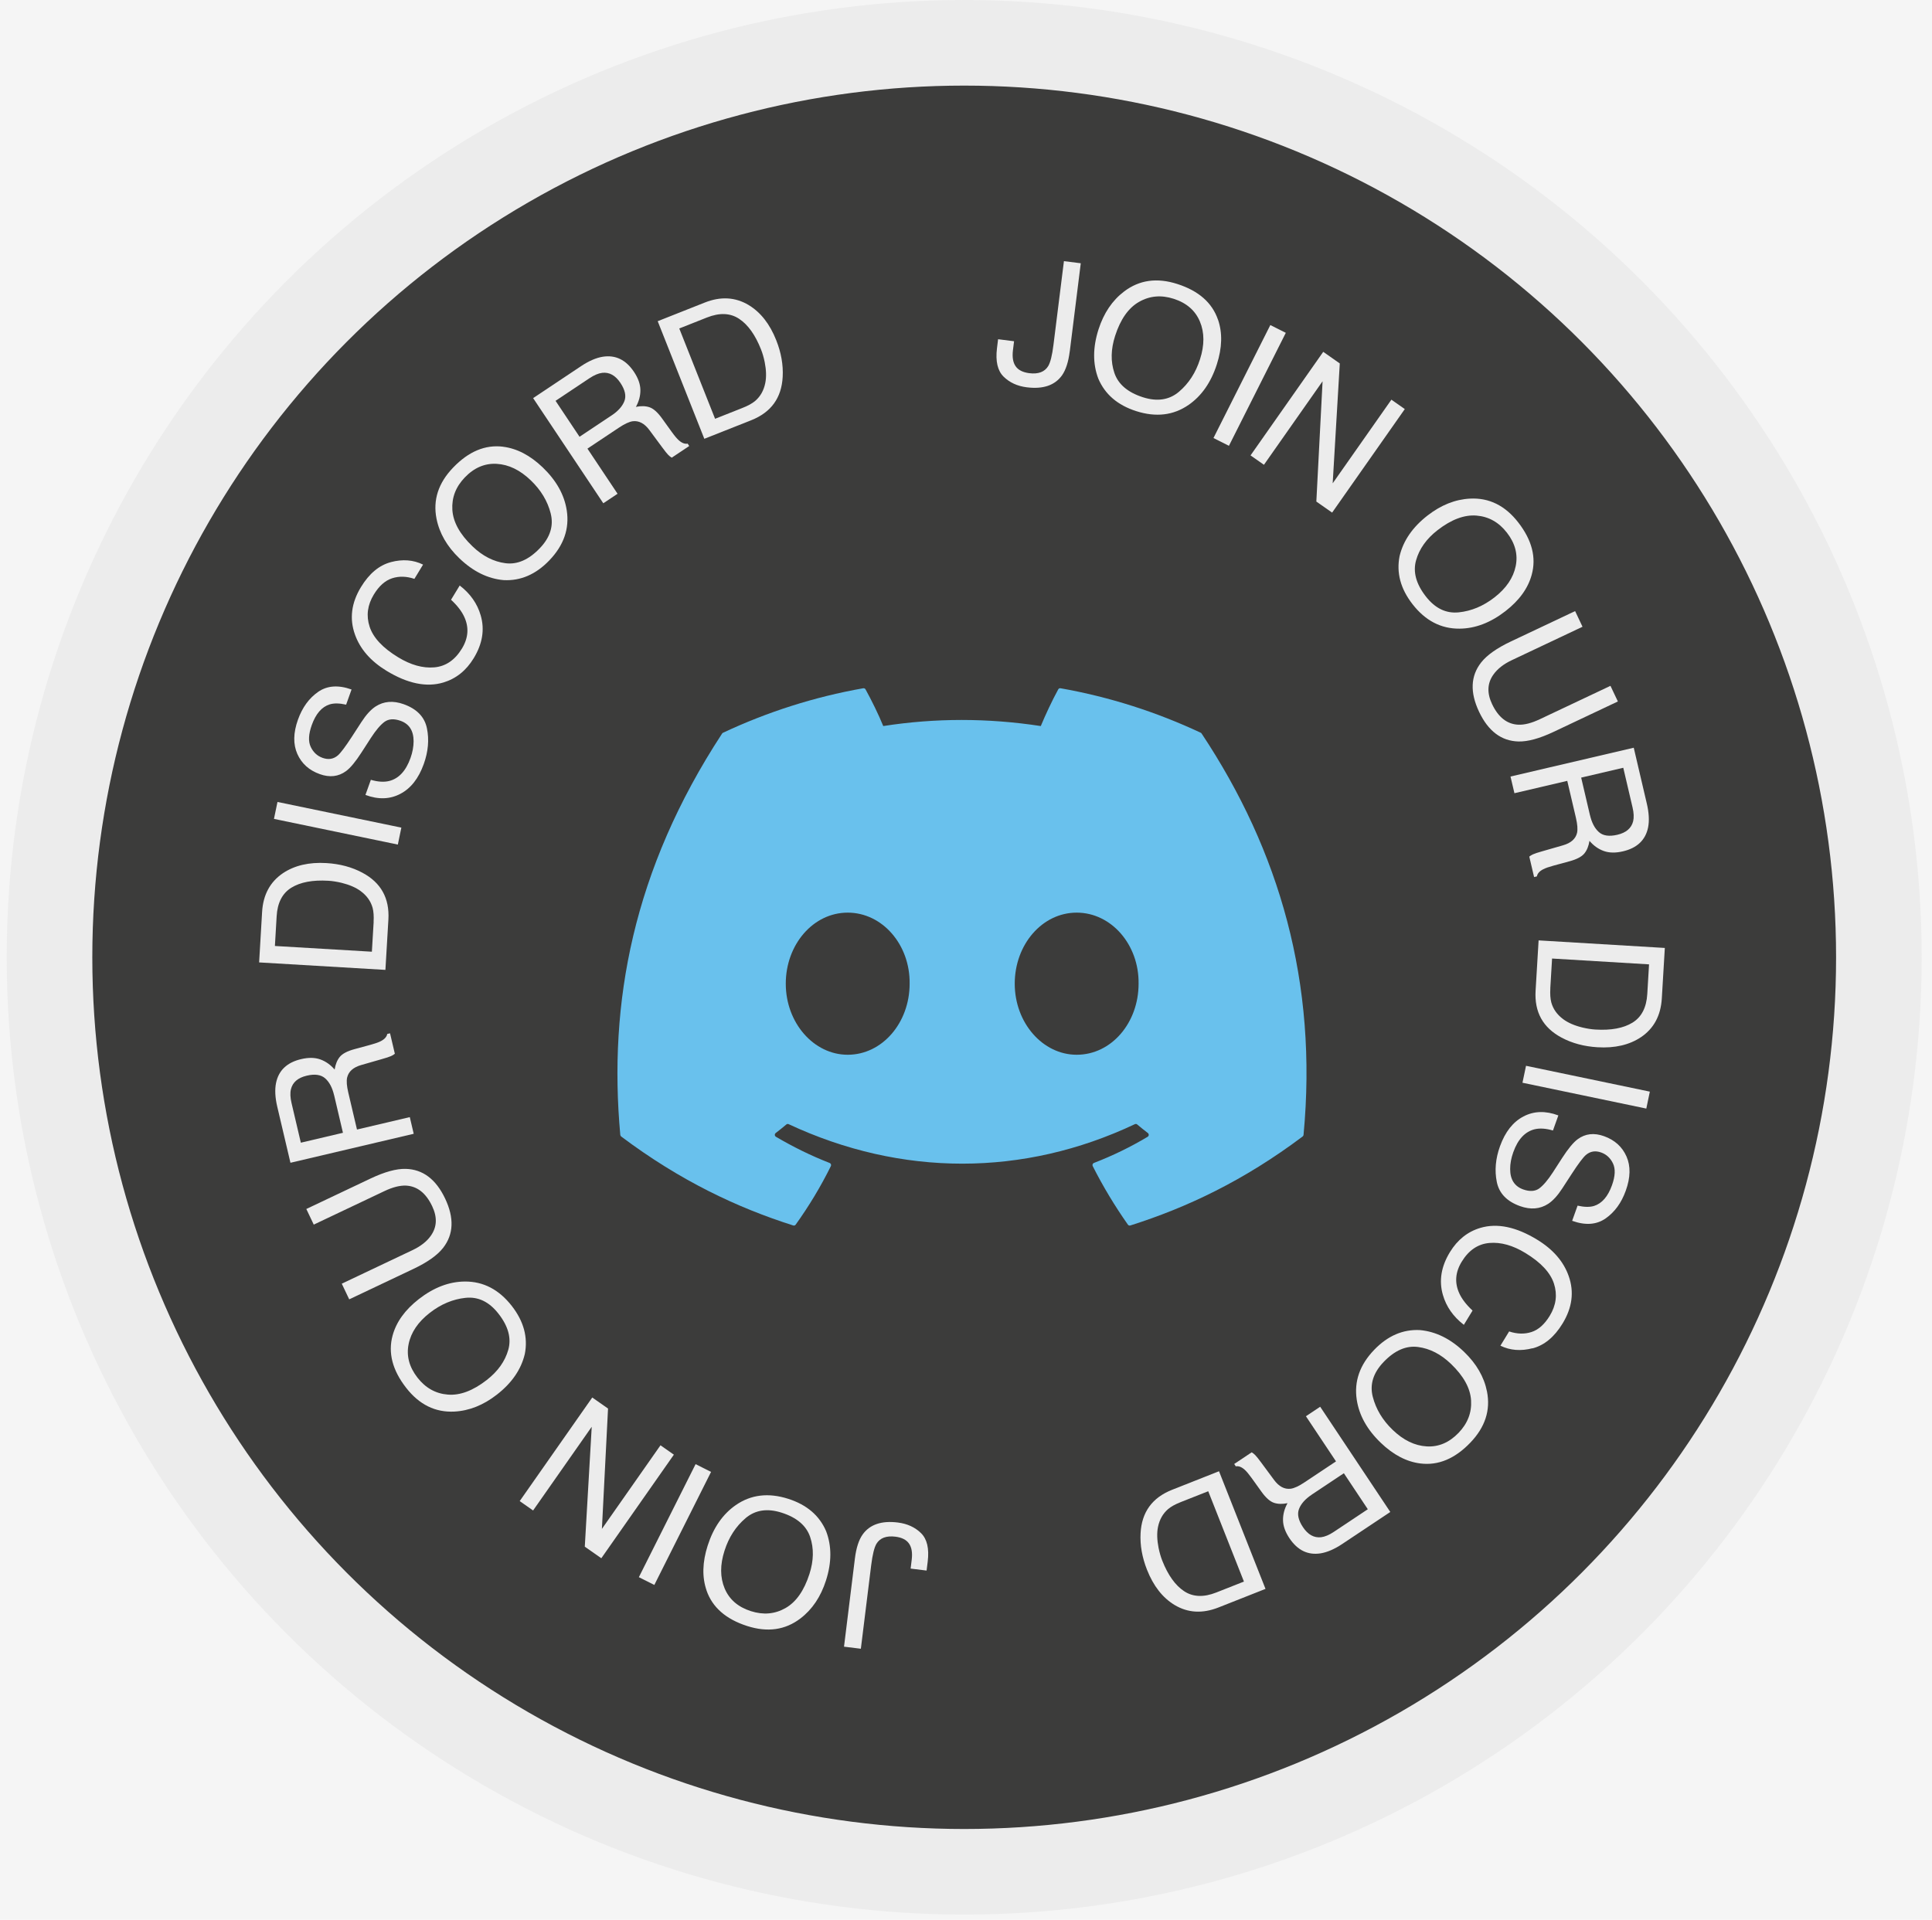
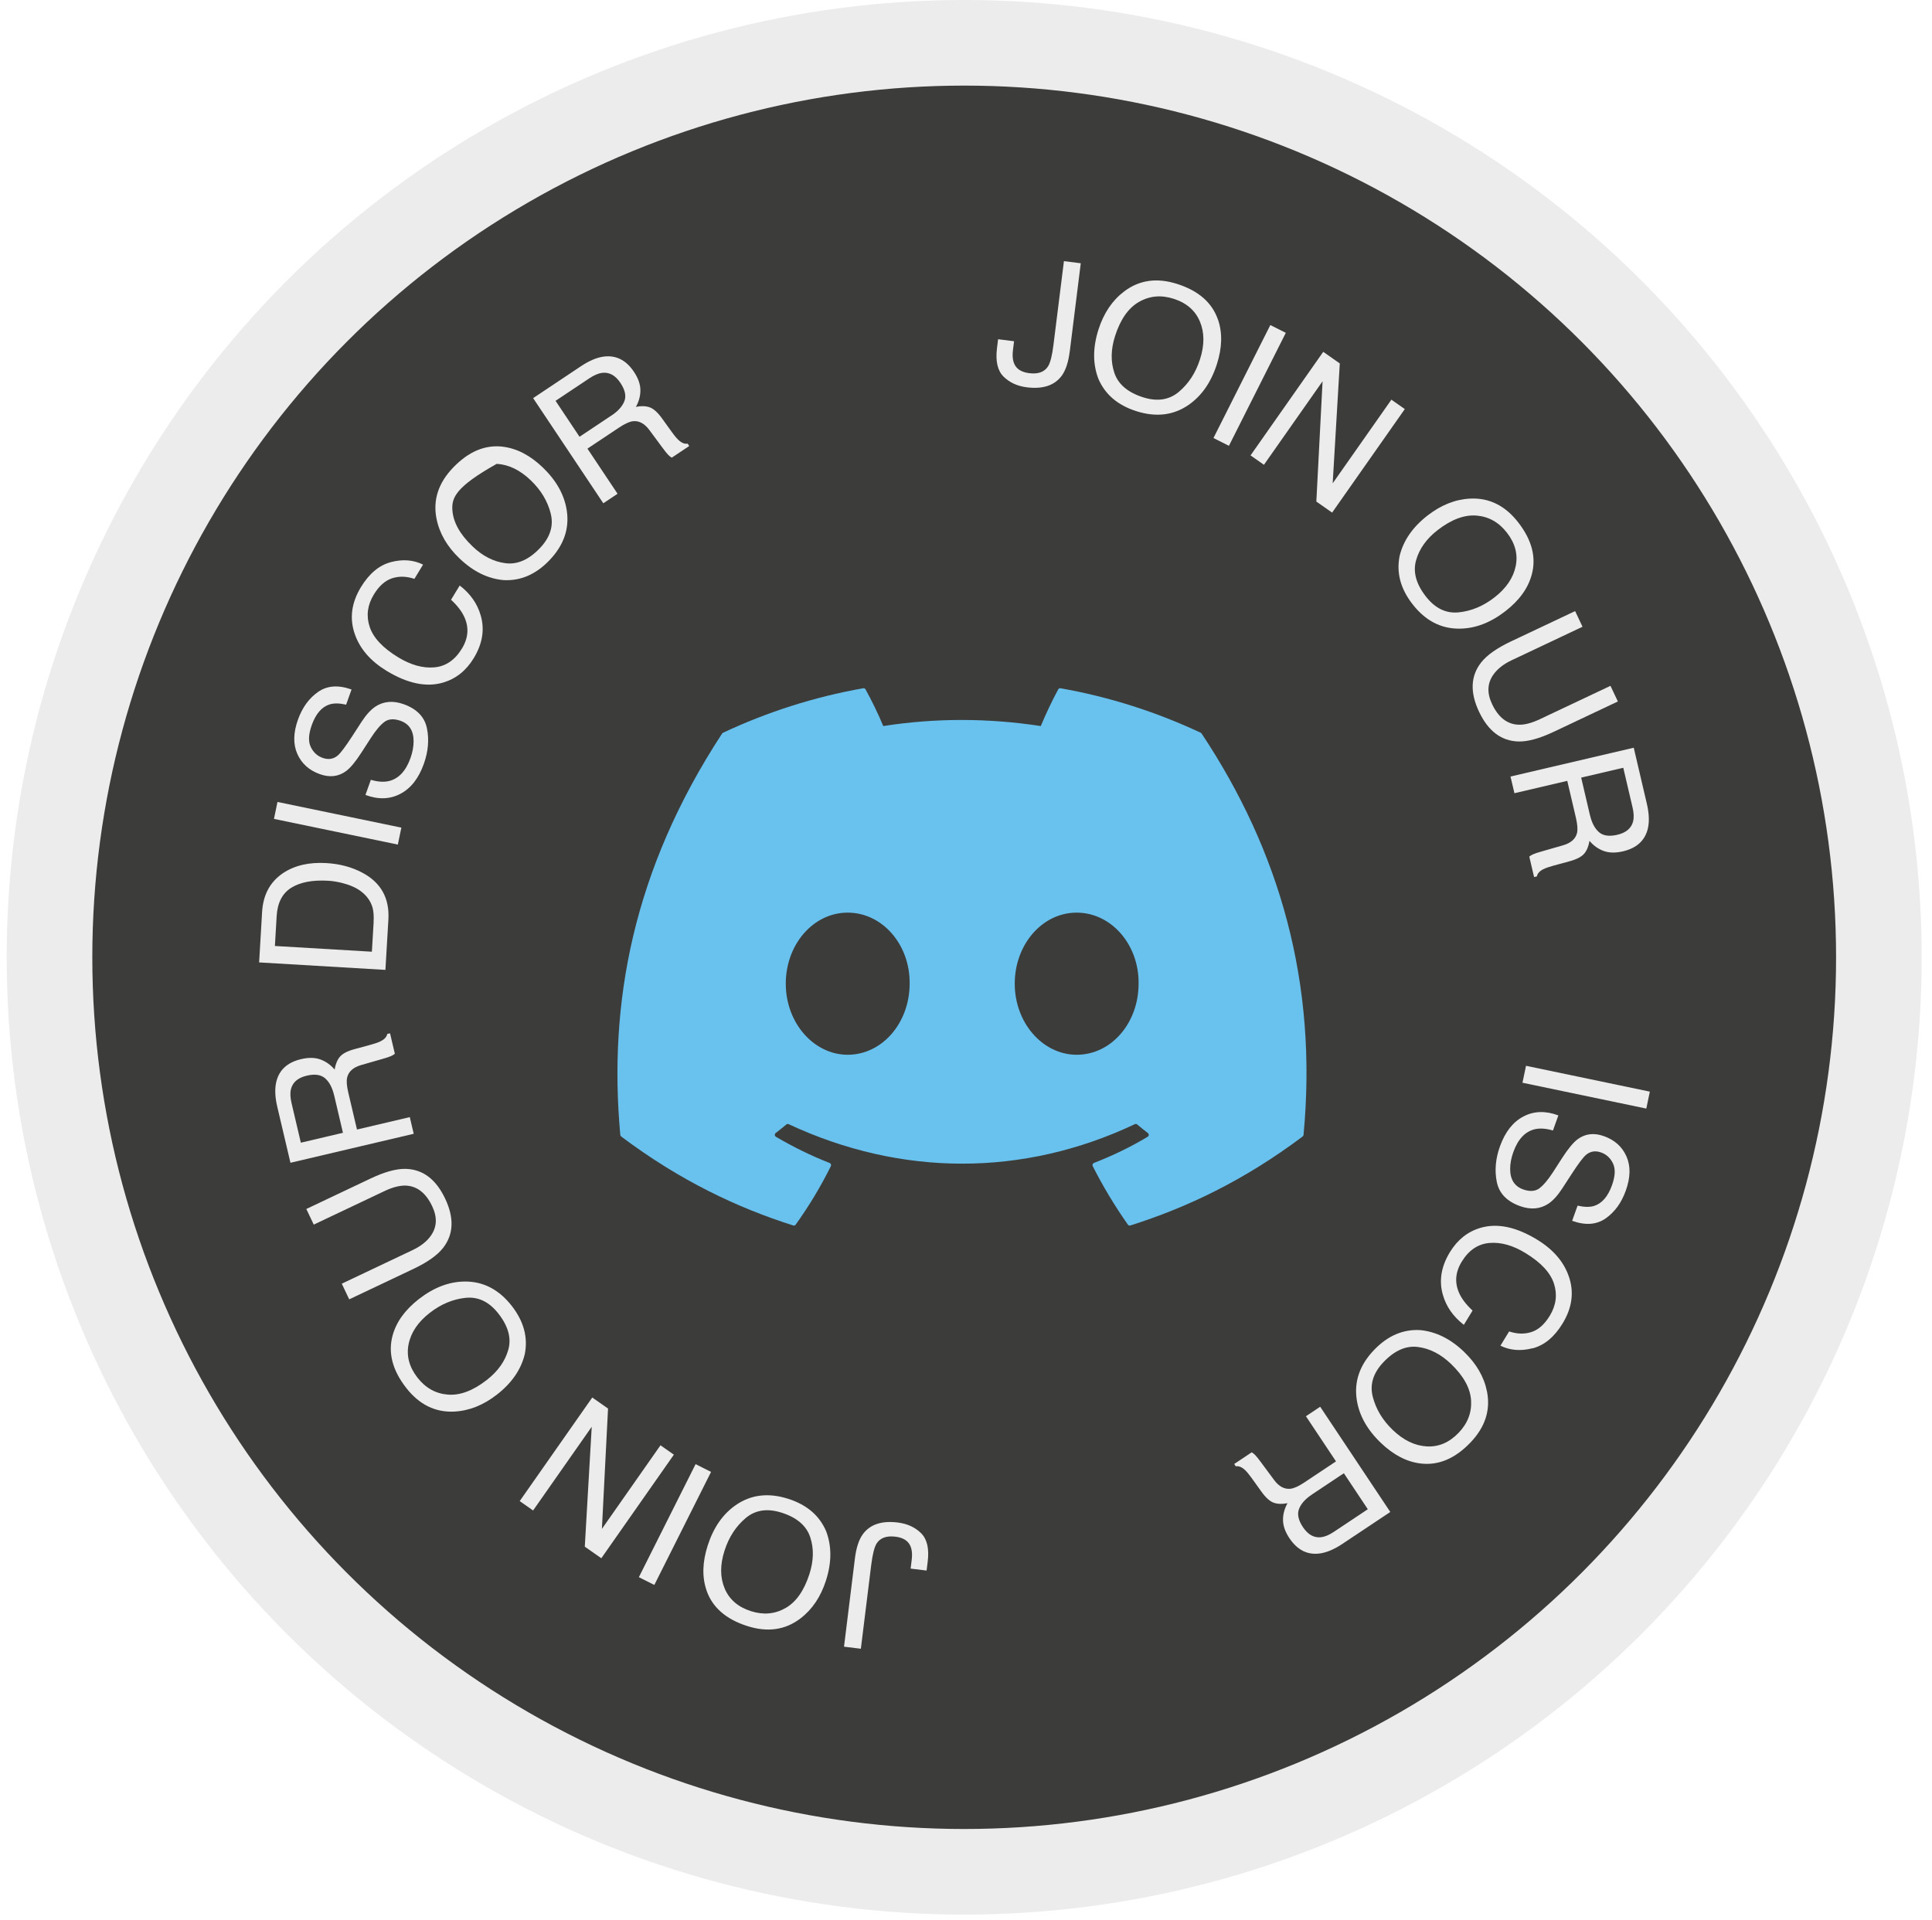
<svg xmlns="http://www.w3.org/2000/svg" width="163" height="162" viewBox="0 0 163 162" fill="none">
-   <rect width="163" height="162" fill="#F5F5F5" />
  <circle cx="81.348" cy="80.783" r="77.171" fill="#3C3C3B" stroke="#ECECEC" stroke-width="7.223" />
  <g clip-path="url(#clip0_0_1)">
    <path d="M72.126 131.523C72.236 130.627 72.454 129.949 72.781 129.489C73.383 128.647 74.372 128.308 75.751 128.48C76.545 128.579 77.198 128.878 77.706 129.376C78.215 129.876 78.404 130.675 78.269 131.777L78.175 132.534L76.828 132.368L76.921 131.611C76.991 131.034 76.918 130.585 76.695 130.26C76.472 129.938 76.09 129.743 75.545 129.675C74.779 129.582 74.245 129.78 73.946 130.274C73.762 130.579 73.615 131.178 73.502 132.071L72.629 139.132L71.208 138.957L72.126 131.523V131.523Z" fill="#ECECEC" />
    <path d="M59.609 134.204C59.225 133.088 59.256 131.831 59.706 130.426C60.192 128.909 60.983 127.77 62.073 127.013C63.356 126.123 64.834 125.945 66.509 126.482C68.072 126.982 69.137 127.895 69.699 129.214C70.177 130.466 70.174 131.853 69.685 133.376C69.244 134.749 68.526 135.817 67.529 136.577C66.249 137.552 64.755 137.764 63.037 137.213C61.243 136.637 60.098 135.636 59.607 134.207L59.609 134.204ZM62.901 128.115C62.079 128.81 61.488 129.726 61.127 130.856C60.742 132.051 60.748 133.113 61.138 134.043C61.528 134.972 62.265 135.611 63.35 135.958C64.401 136.295 65.376 136.21 66.272 135.699C67.168 135.19 67.84 134.229 68.292 132.822C68.654 131.695 68.674 130.655 68.351 129.7C68.029 128.745 67.23 128.061 65.953 127.652C64.74 127.262 63.723 127.417 62.901 128.112V128.115Z" fill="#ECECEC" />
    <path d="M55.205 133.748L53.9 133.093L58.686 123.554L59.991 124.209L55.205 133.748V133.748Z" fill="#ECECEC" />
    <path d="M50.734 131.496L49.338 130.518L49.923 120.4L44.976 127.464L43.846 126.673L49.968 117.931L51.299 118.863L50.782 129.018L55.724 121.963L56.854 122.754L50.731 131.496H50.734Z" fill="#ECECEC" />
    <path d="M33.125 112.693C33.436 111.554 34.173 110.534 35.334 109.627C36.592 108.65 37.886 108.152 39.216 108.144C40.779 108.133 42.098 108.819 43.181 110.206C44.189 111.501 44.554 112.854 44.277 114.261C43.966 115.566 43.181 116.708 41.917 117.691C40.779 118.578 39.584 119.053 38.332 119.118C36.727 119.2 35.371 118.533 34.264 117.109C33.105 115.623 32.726 114.151 33.125 112.69V112.693ZM39.276 109.52C38.205 109.633 37.202 110.054 36.264 110.783C35.272 111.554 34.676 112.433 34.475 113.422C34.275 114.411 34.523 115.354 35.221 116.253C35.899 117.123 36.753 117.603 37.781 117.685C38.81 117.77 39.906 117.358 41.073 116.448C42.005 115.722 42.61 114.871 42.884 113.902C43.158 112.93 42.884 111.916 42.056 110.859C41.273 109.853 40.347 109.407 39.276 109.52Z" fill="#ECECEC" />
    <path d="M28.836 108.325L34.797 105.497C35.498 105.163 36.018 104.757 36.354 104.271C36.868 103.544 36.905 102.717 36.462 101.787C35.933 100.671 35.193 100.092 34.246 100.049C33.732 100.03 33.128 100.182 32.433 100.513L26.471 103.341L25.844 102.022L31.26 99.453C32.447 98.891 33.436 98.617 34.227 98.637C35.671 98.674 36.778 99.507 37.555 101.143C38.329 102.776 38.273 104.16 37.388 105.299C36.902 105.923 36.066 106.517 34.879 107.079L29.463 109.647L28.836 108.328V108.325Z" fill="#ECECEC" />
    <path d="M24.504 98.118L23.393 93.396C23.21 92.619 23.176 91.95 23.289 91.39C23.506 90.328 24.213 89.655 25.405 89.376C26.027 89.229 26.566 89.237 27.024 89.401C27.482 89.565 27.883 89.85 28.233 90.254C28.304 89.811 28.448 89.455 28.668 89.186C28.889 88.918 29.298 88.7 29.897 88.537L31.279 88.161C31.672 88.053 31.96 87.952 32.141 87.853C32.452 87.689 32.627 87.488 32.672 87.251L32.907 87.197L33.313 88.924C33.234 88.991 33.127 89.056 32.994 89.118C32.861 89.181 32.59 89.268 32.192 89.381L30.479 89.873C29.807 90.065 29.411 90.415 29.287 90.93C29.222 91.221 29.253 91.647 29.386 92.204L30.118 95.317L34.574 94.269L34.904 95.676L24.515 98.12L24.504 98.118ZM28.188 92.427C28.038 91.786 27.787 91.308 27.434 90.997C27.081 90.687 26.561 90.61 25.874 90.774C25.134 90.949 24.69 91.328 24.546 91.916C24.47 92.229 24.487 92.619 24.597 93.085L25.382 96.428L28.934 95.592L28.191 92.427H28.188Z" fill="#ECECEC" />
    <path d="M21.862 81.215L22.113 76.957C22.198 75.51 22.786 74.42 23.871 73.685C24.851 73.03 26.075 72.744 27.538 72.832C28.669 72.9 29.68 73.168 30.57 73.643C32.141 74.479 32.873 75.796 32.768 77.601L32.517 81.845L21.862 81.215ZM31.519 77.796C31.548 77.319 31.519 76.923 31.437 76.609C31.282 76.05 30.946 75.578 30.429 75.197C30.016 74.892 29.477 74.66 28.81 74.496C28.411 74.403 28.041 74.343 27.699 74.324C26.38 74.245 25.34 74.442 24.58 74.911C23.82 75.38 23.405 76.186 23.34 77.324L23.193 79.828L31.375 80.311L31.525 77.793L31.519 77.796Z" fill="#ECECEC" />
    <path d="M23.114 69.103L23.411 67.674L33.862 69.841L33.565 71.271L23.114 69.103Z" fill="#ECECEC" />
    <path d="M31.282 65.804C31.864 65.976 32.372 66.013 32.81 65.911C33.632 65.714 34.24 65.067 34.633 63.968C34.808 63.476 34.895 63.001 34.895 62.544C34.892 61.659 34.525 61.088 33.796 60.828C33.248 60.633 32.799 60.659 32.448 60.908C32.101 61.162 31.714 61.617 31.29 62.272L30.51 63.481C30.002 64.273 29.564 64.801 29.194 65.072C28.552 65.541 27.815 65.626 26.981 65.326C26.077 65.004 25.447 64.434 25.085 63.62C24.724 62.803 24.741 61.84 25.139 60.727C25.506 59.701 26.072 58.921 26.837 58.387C27.603 57.853 28.544 57.785 29.66 58.184L29.202 59.464C28.64 59.337 28.176 59.328 27.815 59.441C27.148 59.65 26.645 60.232 26.303 61.187C26.029 61.956 25.998 62.572 26.216 63.027C26.433 63.484 26.764 63.792 27.213 63.953C27.705 64.129 28.137 64.061 28.507 63.744C28.747 63.535 29.14 63.01 29.688 62.17L30.499 60.919C30.889 60.317 31.284 59.885 31.68 59.622C32.372 59.173 33.163 59.105 34.056 59.424C35.169 59.823 35.825 60.501 36.02 61.461C36.218 62.422 36.127 63.425 35.754 64.47C35.319 65.688 34.658 66.53 33.774 66.991C32.892 67.454 31.912 67.485 30.832 67.081L31.29 65.801L31.282 65.804Z" fill="#ECECEC" />
    <path d="M32.982 47.433C33.973 47.173 34.877 47.243 35.694 47.645L34.962 48.848C34.293 48.625 33.665 48.608 33.078 48.8C32.49 48.992 31.976 49.45 31.538 50.173C31.001 51.055 30.882 51.959 31.185 52.886C31.487 53.812 32.289 54.674 33.595 55.468C34.663 56.118 35.68 56.401 36.641 56.316C37.604 56.231 38.381 55.703 38.971 54.731C39.517 53.838 39.582 52.942 39.166 52.049C38.949 51.578 38.579 51.097 38.053 50.611L38.785 49.408C39.681 50.097 40.271 50.939 40.557 51.934C40.904 53.126 40.706 54.329 39.966 55.544C39.328 56.593 38.471 57.276 37.398 57.596C35.979 58.017 34.383 57.686 32.611 56.607C31.267 55.787 30.377 54.765 29.944 53.538C29.472 52.208 29.642 50.874 30.456 49.538C31.151 48.396 31.993 47.695 32.984 47.435L32.982 47.433Z" fill="#ECECEC" />
-     <path d="M42.437 37.698C43.606 37.842 44.725 38.424 45.788 39.441C46.938 40.546 47.613 41.752 47.816 43.069C48.054 44.611 47.565 46.019 46.347 47.287C45.211 48.471 43.926 49.028 42.49 48.954C41.154 48.836 39.911 48.222 38.758 47.115C37.715 46.115 37.074 45.001 36.828 43.772C36.515 42.196 36.981 40.758 38.23 39.458C39.535 38.099 40.936 37.511 42.437 37.695V37.698ZM46.463 43.329C46.197 42.286 45.638 41.354 44.779 40.532C43.872 39.661 42.917 39.201 41.908 39.142C40.903 39.085 40.004 39.466 39.216 40.289C38.45 41.085 38.102 41.998 38.165 43.026C38.23 44.055 38.795 45.081 39.863 46.103C40.716 46.923 41.643 47.397 42.643 47.527C43.643 47.657 44.607 47.239 45.536 46.27C46.418 45.352 46.726 44.368 46.46 43.326L46.463 43.329Z" fill="#ECECEC" />
+     <path d="M42.437 37.698C43.606 37.842 44.725 38.424 45.788 39.441C46.938 40.546 47.613 41.752 47.816 43.069C48.054 44.611 47.565 46.019 46.347 47.287C45.211 48.471 43.926 49.028 42.49 48.954C41.154 48.836 39.911 48.222 38.758 47.115C37.715 46.115 37.074 45.001 36.828 43.772C36.515 42.196 36.981 40.758 38.23 39.458C39.535 38.099 40.936 37.511 42.437 37.695V37.698ZM46.463 43.329C46.197 42.286 45.638 41.354 44.779 40.532C43.872 39.661 42.917 39.201 41.908 39.142C38.45 41.085 38.102 41.998 38.165 43.026C38.23 44.055 38.795 45.081 39.863 46.103C40.716 46.923 41.643 47.397 42.643 47.527C43.643 47.657 44.607 47.239 45.536 46.27C46.418 45.352 46.726 44.368 46.46 43.326L46.463 43.329Z" fill="#ECECEC" />
    <path d="M44.982 33.595L49.017 30.902C49.681 30.459 50.294 30.193 50.859 30.103C51.93 29.936 52.806 30.36 53.487 31.38C53.843 31.911 54.021 32.419 54.029 32.906C54.035 33.392 53.91 33.866 53.651 34.335C54.091 34.245 54.476 34.256 54.803 34.369C55.131 34.482 55.479 34.79 55.843 35.293L56.679 36.454C56.917 36.785 57.115 37.017 57.267 37.152C57.527 37.387 57.779 37.48 58.016 37.438L58.149 37.638L56.674 38.621C56.583 38.57 56.484 38.494 56.38 38.39C56.275 38.285 56.1 38.065 55.852 37.728L54.792 36.296C54.377 35.734 53.908 35.485 53.385 35.547C53.088 35.587 52.701 35.768 52.224 36.084L49.562 37.858L52.102 41.667L50.899 42.469L44.977 33.592L44.982 33.595ZM51.602 35.056C52.15 34.691 52.509 34.287 52.679 33.849C52.848 33.411 52.735 32.897 52.342 32.309C51.921 31.676 51.41 31.394 50.808 31.462C50.489 31.501 50.13 31.654 49.729 31.919L46.872 33.824L48.895 36.858L51.599 35.056H51.602Z" fill="#ECECEC" />
-     <path d="M55.493 27.103L59.459 25.532C60.804 24.998 62.042 25.069 63.166 25.744C64.175 26.355 64.949 27.343 65.489 28.708C65.907 29.762 66.088 30.791 66.034 31.799C65.941 33.576 65.057 34.797 63.376 35.464L59.423 37.029L55.49 27.106L55.493 27.103ZM62.672 34.41C63.116 34.235 63.463 34.043 63.712 33.834C64.153 33.455 64.438 32.952 64.565 32.322C64.667 31.819 64.65 31.231 64.517 30.559C64.435 30.158 64.331 29.799 64.203 29.48C63.717 28.25 63.099 27.392 62.353 26.9C61.607 26.408 60.703 26.374 59.64 26.795L57.309 27.719L60.33 35.34L62.675 34.41H62.672Z" fill="#ECECEC" />
    <path d="M90.253 29.643C90.143 30.536 89.923 31.214 89.598 31.677C88.993 32.519 88.004 32.856 86.628 32.683C85.834 32.584 85.182 32.285 84.673 31.785C84.165 31.285 83.978 30.485 84.114 29.383L84.207 28.626L85.555 28.796L85.461 29.553C85.391 30.129 85.461 30.578 85.685 30.903C85.905 31.225 86.289 31.42 86.835 31.491C87.6 31.587 88.134 31.386 88.436 30.892C88.62 30.587 88.77 29.988 88.88 29.095L89.762 22.037L91.183 22.215L90.256 29.649L90.253 29.643Z" fill="#ECECEC" />
    <path d="M102.763 26.975C103.147 28.091 103.113 29.348 102.661 30.75C102.172 32.267 101.381 33.403 100.287 34.163C99.005 35.053 97.524 35.228 95.852 34.691C94.289 34.188 93.227 33.276 92.665 31.956C92.187 30.704 92.193 29.317 92.681 27.794C93.122 26.421 93.843 25.353 94.84 24.596C96.12 23.624 97.617 23.412 99.332 23.966C101.127 24.542 102.268 25.545 102.76 26.978L102.763 26.975ZM99.465 33.061C100.287 32.366 100.881 31.453 101.242 30.32C101.627 29.125 101.624 28.063 101.234 27.133C100.844 26.204 100.107 25.562 99.025 25.215C97.973 24.876 96.999 24.96 96.103 25.472C95.207 25.98 94.532 26.938 94.08 28.345C93.718 29.473 93.696 30.512 94.018 31.467C94.34 32.422 95.137 33.106 96.414 33.519C97.626 33.908 98.643 33.756 99.465 33.061V33.061Z" fill="#ECECEC" />
    <path d="M107.176 27.431L108.481 28.087L103.683 37.62L102.378 36.964L107.176 27.429V27.431Z" fill="#ECECEC" />
    <path d="M111.643 29.692L113.036 30.67L112.437 40.785L117.39 33.727L118.52 34.521L112.389 43.257L111.058 42.325L111.584 32.173L106.637 39.222L105.506 38.429L111.638 29.692H111.643Z" fill="#ECECEC" />
    <path d="M129.227 48.507C128.917 49.646 128.179 50.666 127.015 51.57C125.758 52.547 124.464 53.042 123.133 53.05C121.57 53.062 120.251 52.372 119.172 50.985C118.163 49.688 117.801 48.337 118.081 46.928C118.392 45.625 119.18 44.481 120.443 43.5C121.582 42.616 122.777 42.138 124.029 42.076C125.633 41.994 126.99 42.664 128.094 44.088C129.25 45.577 129.629 47.049 129.227 48.507ZM123.074 51.674C124.144 51.564 125.147 51.143 126.085 50.414C127.077 49.643 127.673 48.764 127.877 47.775C128.08 46.786 127.832 45.843 127.131 44.944C126.453 44.071 125.599 43.593 124.574 43.509C123.548 43.424 122.449 43.834 121.282 44.741C120.347 45.467 119.745 46.314 119.471 47.286C119.197 48.258 119.471 49.273 120.296 50.332C121.079 51.338 122.003 51.784 123.074 51.674V51.674Z" fill="#ECECEC" />
    <path d="M133.517 52.888L127.552 55.708C126.852 56.038 126.332 56.448 125.993 56.931C125.479 57.654 125.442 58.482 125.883 59.414C126.411 60.531 127.148 61.11 128.095 61.155C128.609 61.178 129.214 61.022 129.909 60.694L135.873 57.875L136.498 59.194L131.079 61.757C129.892 62.319 128.903 62.59 128.112 62.571C126.668 62.534 125.56 61.697 124.786 60.062C124.012 58.426 124.071 57.041 124.959 55.908C125.447 55.284 126.284 54.693 127.47 54.131L132.89 51.568L133.514 52.888H133.517Z" fill="#ECECEC" />
    <path d="M137.837 63.099L138.942 67.823C139.123 68.6 139.159 69.27 139.046 69.83C138.826 70.892 138.119 71.562 136.927 71.841C136.306 71.988 135.766 71.977 135.308 71.813C134.85 71.649 134.449 71.364 134.102 70.957C134.031 71.4 133.887 71.757 133.667 72.025C133.446 72.293 133.037 72.508 132.438 72.675L131.056 73.051C130.663 73.158 130.375 73.26 130.194 73.356C129.883 73.517 129.708 73.717 129.663 73.957L129.429 74.011L129.024 72.285C129.104 72.217 129.211 72.152 129.344 72.09C129.479 72.028 129.748 71.94 130.149 71.827L131.861 71.335C132.534 71.143 132.932 70.793 133.054 70.282C133.119 69.991 133.087 69.564 132.957 69.007L132.228 65.894L127.77 66.936L127.439 65.529L137.831 63.099H137.837ZM134.144 68.787C134.294 69.428 134.545 69.906 134.896 70.217C135.246 70.53 135.766 70.604 136.455 70.443C137.196 70.27 137.639 69.889 137.786 69.304C137.862 68.99 137.845 68.6 137.735 68.132L136.953 64.789L133.401 65.62L134.141 68.784L134.144 68.787Z" fill="#ECECEC" />
-     <path d="M140.459 79.997L140.205 84.255C140.117 85.701 139.532 86.792 138.444 87.524C137.464 88.179 136.241 88.462 134.777 88.374C133.647 88.306 132.635 88.035 131.748 87.561C130.177 86.724 129.446 85.405 129.556 83.599L129.81 79.356L140.465 79.994L140.459 79.997ZM130.799 83.407C130.771 83.885 130.799 84.28 130.881 84.594C131.036 85.153 131.372 85.625 131.887 86.007C132.299 86.312 132.839 86.546 133.503 86.707C133.901 86.803 134.269 86.86 134.613 86.88C135.933 86.959 136.972 86.764 137.735 86.295C138.495 85.826 138.911 85.02 138.979 83.882L139.128 81.379L130.946 80.887L130.796 83.404L130.799 83.407Z" fill="#ECECEC" />
    <path d="M139.194 92.12L138.897 93.549L128.448 91.368L128.748 89.939L139.196 92.12H139.194Z" fill="#ECECEC" />
    <path d="M131.024 95.4C130.442 95.228 129.933 95.191 129.495 95.29C128.673 95.485 128.065 96.132 127.673 97.231C127.498 97.722 127.407 98.197 127.41 98.652C127.41 99.536 127.777 100.107 128.506 100.37C129.054 100.565 129.504 100.539 129.854 100.294C130.201 100.039 130.589 99.585 131.015 98.929L131.795 97.72C132.304 96.931 132.744 96.4 133.114 96.129C133.756 95.66 134.493 95.578 135.327 95.877C136.231 96.202 136.861 96.77 137.223 97.587C137.584 98.403 137.565 99.367 137.163 100.48C136.796 101.506 136.228 102.286 135.462 102.82C134.697 103.354 133.756 103.421 132.64 103.02L133.098 101.74C133.66 101.867 134.123 101.876 134.485 101.766C135.152 101.557 135.657 100.975 135.999 100.022C136.276 99.254 136.304 98.641 136.087 98.183C135.869 97.725 135.539 97.417 135.092 97.256C134.601 97.078 134.168 97.149 133.798 97.465C133.558 97.674 133.165 98.197 132.617 99.039L131.806 100.288C131.416 100.89 131.021 101.322 130.622 101.585C129.93 102.034 129.139 102.099 128.243 101.78C127.13 101.381 126.478 100.701 126.283 99.74C126.088 98.779 126.175 97.776 126.551 96.731C126.989 95.513 127.65 94.674 128.534 94.213C129.416 93.75 130.396 93.722 131.476 94.126L131.018 95.406L131.024 95.4Z" fill="#ECECEC" />
    <path d="M129.3 113.773C128.309 114.03 127.404 113.959 126.588 113.558L127.323 112.355C127.992 112.578 128.619 112.595 129.207 112.405C129.795 112.216 130.309 111.758 130.75 111.035C131.287 110.154 131.405 109.249 131.106 108.323C130.806 107.396 130.004 106.534 128.701 105.74C127.633 105.088 126.619 104.805 125.656 104.89C124.692 104.975 123.915 105.5 123.322 106.472C122.776 107.365 122.711 108.261 123.124 109.153C123.342 109.625 123.712 110.106 124.237 110.594L123.503 111.798C122.607 111.106 122.019 110.264 121.734 109.272C121.389 108.08 121.587 106.876 122.327 105.664C122.966 104.619 123.822 103.935 124.898 103.616C126.317 103.197 127.913 103.528 129.685 104.61C131.029 105.429 131.917 106.455 132.349 107.684C132.821 109.015 132.648 110.349 131.832 111.685C131.137 112.826 130.292 113.524 129.3 113.784V113.773Z" fill="#ECECEC" />
    <path d="M119.838 123.497C118.668 123.353 117.549 122.768 116.49 121.748C115.34 120.644 114.667 119.434 114.467 118.12C114.232 116.578 114.721 115.171 115.941 113.905C117.08 112.721 118.366 112.167 119.798 112.241C121.132 112.362 122.378 112.975 123.528 114.083C124.567 115.083 125.212 116.199 125.455 117.425C125.765 119.002 125.299 120.44 124.05 121.74C122.745 123.099 121.341 123.684 119.84 123.497H119.838ZM115.817 117.863C116.083 118.906 116.642 119.841 117.498 120.663C118.402 121.534 119.36 121.997 120.366 122.056C121.372 122.116 122.27 121.731 123.059 120.912C123.824 120.115 124.175 119.203 124.112 118.174C124.05 117.146 123.485 116.12 122.417 115.094C121.564 114.275 120.637 113.798 119.64 113.668C118.64 113.535 117.676 113.953 116.744 114.922C115.862 115.84 115.551 116.821 115.817 117.866V117.863Z" fill="#ECECEC" />
    <path d="M117.293 127.593L113.255 130.283C112.591 130.726 111.976 130.992 111.413 131.082C110.342 131.249 109.467 130.823 108.786 129.803C108.432 129.271 108.252 128.763 108.246 128.277C108.24 127.791 108.367 127.316 108.625 126.847C108.184 126.938 107.8 126.926 107.472 126.813C107.144 126.7 106.797 126.392 106.435 125.889L105.599 124.725C105.361 124.395 105.166 124.16 105.011 124.025C104.751 123.79 104.499 123.694 104.262 123.739L104.129 123.539L105.604 122.555C105.695 122.606 105.793 122.683 105.898 122.787C106.003 122.892 106.178 123.112 106.426 123.448L107.486 124.881C107.901 125.443 108.367 125.692 108.893 125.629C109.19 125.59 109.577 125.412 110.054 125.093L112.716 123.321L110.179 119.512L111.382 118.71L117.299 127.593H117.293ZM110.673 126.127C110.125 126.491 109.766 126.895 109.597 127.333C109.427 127.771 109.537 128.285 109.93 128.873C110.351 129.506 110.862 129.788 111.461 129.721C111.781 129.681 112.142 129.531 112.541 129.263L115.4 127.359L113.38 124.321L110.673 126.124V126.127Z" fill="#ECECEC" />
-     <path d="M106.765 134.082L102.798 135.65C101.451 136.181 100.216 136.111 99.091 135.435C98.083 134.822 97.311 133.833 96.772 132.469C96.356 131.415 96.175 130.383 96.229 129.378C96.325 127.6 97.213 126.38 98.891 125.716L102.846 124.153L106.768 134.079L106.765 134.082ZM99.594 126.767C99.151 126.942 98.803 127.134 98.555 127.343C98.114 127.722 97.828 128.225 97.698 128.852C97.597 129.355 97.614 129.943 97.746 130.615C97.828 131.016 97.933 131.375 98.057 131.694C98.543 132.924 99.159 133.785 99.905 134.277C100.651 134.769 101.555 134.805 102.617 134.384L104.948 133.463L101.937 125.84L99.591 126.767H99.594Z" fill="#ECECEC" />
    <path d="M101.307 61.835C97.601 60.095 93.628 58.813 89.473 58.079C89.398 58.065 89.322 58.1 89.283 58.171C88.772 59.101 88.206 60.315 87.81 61.269C83.341 60.584 78.896 60.584 74.519 61.269C74.123 60.294 73.536 59.101 73.023 58.171C72.984 58.103 72.908 58.067 72.832 58.079C68.68 58.811 64.707 60.093 60.999 61.835C60.967 61.849 60.939 61.873 60.921 61.904C53.384 73.426 51.32 84.665 52.333 95.765C52.337 95.82 52.367 95.871 52.408 95.904C57.381 99.641 62.197 101.91 66.925 103.414C67.001 103.437 67.081 103.409 67.129 103.345C68.247 101.783 69.244 100.135 70.099 98.402C70.149 98.301 70.101 98.18 69.998 98.14C68.417 97.526 66.911 96.778 65.463 95.928C65.348 95.86 65.339 95.692 65.445 95.612C65.749 95.378 66.054 95.135 66.345 94.889C66.398 94.844 66.471 94.835 66.533 94.863C76.047 99.309 86.348 99.309 95.75 94.863C95.812 94.833 95.885 94.842 95.94 94.887C96.231 95.132 96.536 95.378 96.843 95.612C96.948 95.692 96.941 95.86 96.827 95.928C95.379 96.794 93.873 97.526 92.29 98.138C92.186 98.178 92.141 98.301 92.191 98.402C93.064 100.132 94.061 101.78 95.159 103.343C95.204 103.409 95.287 103.437 95.362 103.414C100.113 101.91 104.93 99.641 109.902 95.904C109.946 95.871 109.973 95.822 109.978 95.768C111.19 82.935 107.947 71.788 101.382 61.906C101.366 61.873 101.339 61.849 101.307 61.835ZM71.519 89.007C68.655 89.007 66.295 86.315 66.295 83.01C66.295 79.706 68.609 77.014 71.519 77.014C74.453 77.014 76.79 79.729 76.744 83.01C76.744 86.315 74.43 89.007 71.519 89.007ZM90.837 89.007C87.972 89.007 85.612 86.315 85.612 83.01C85.612 79.706 87.927 77.014 90.837 77.014C93.77 77.014 96.107 79.729 96.061 83.01C96.061 86.315 93.77 89.007 90.837 89.007Z" fill="#69C1ED" />
  </g>
  <defs>
    <clipPath id="clip0_0_1">
      <rect width="118.597" height="117.105" fill="white" transform="translate(21.862 22.03)" />
    </clipPath>
  </defs>
</svg>